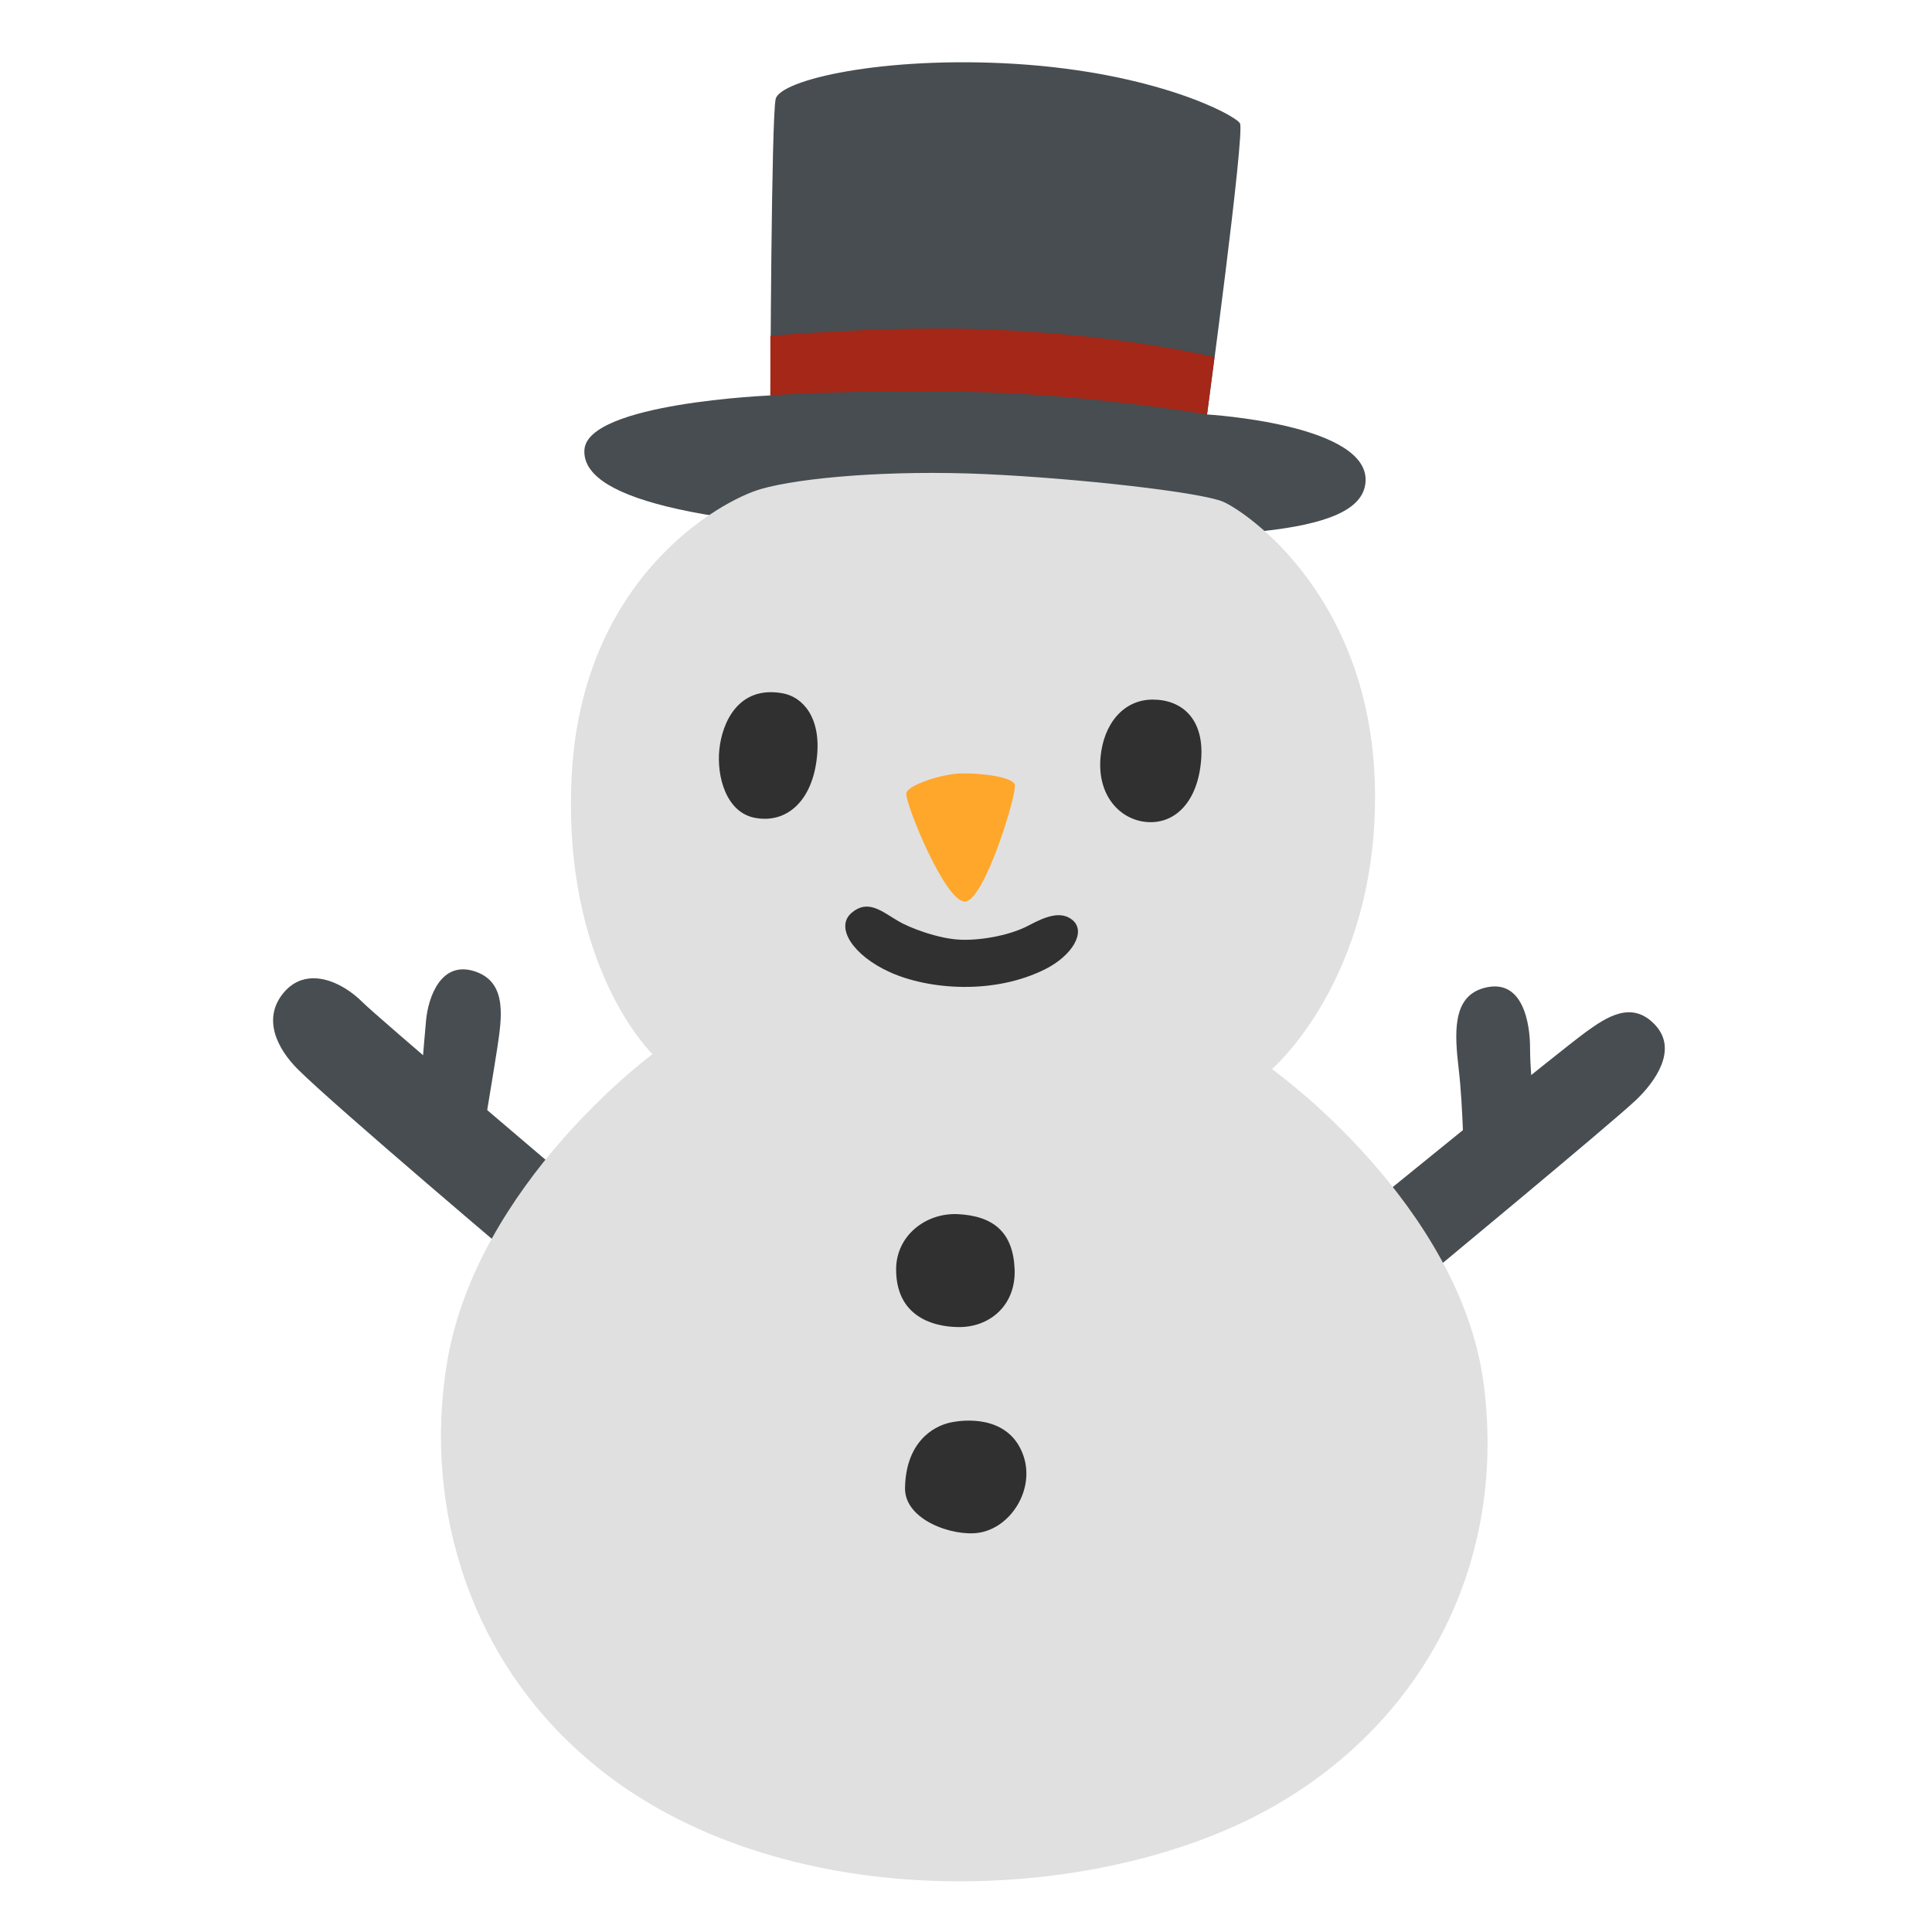
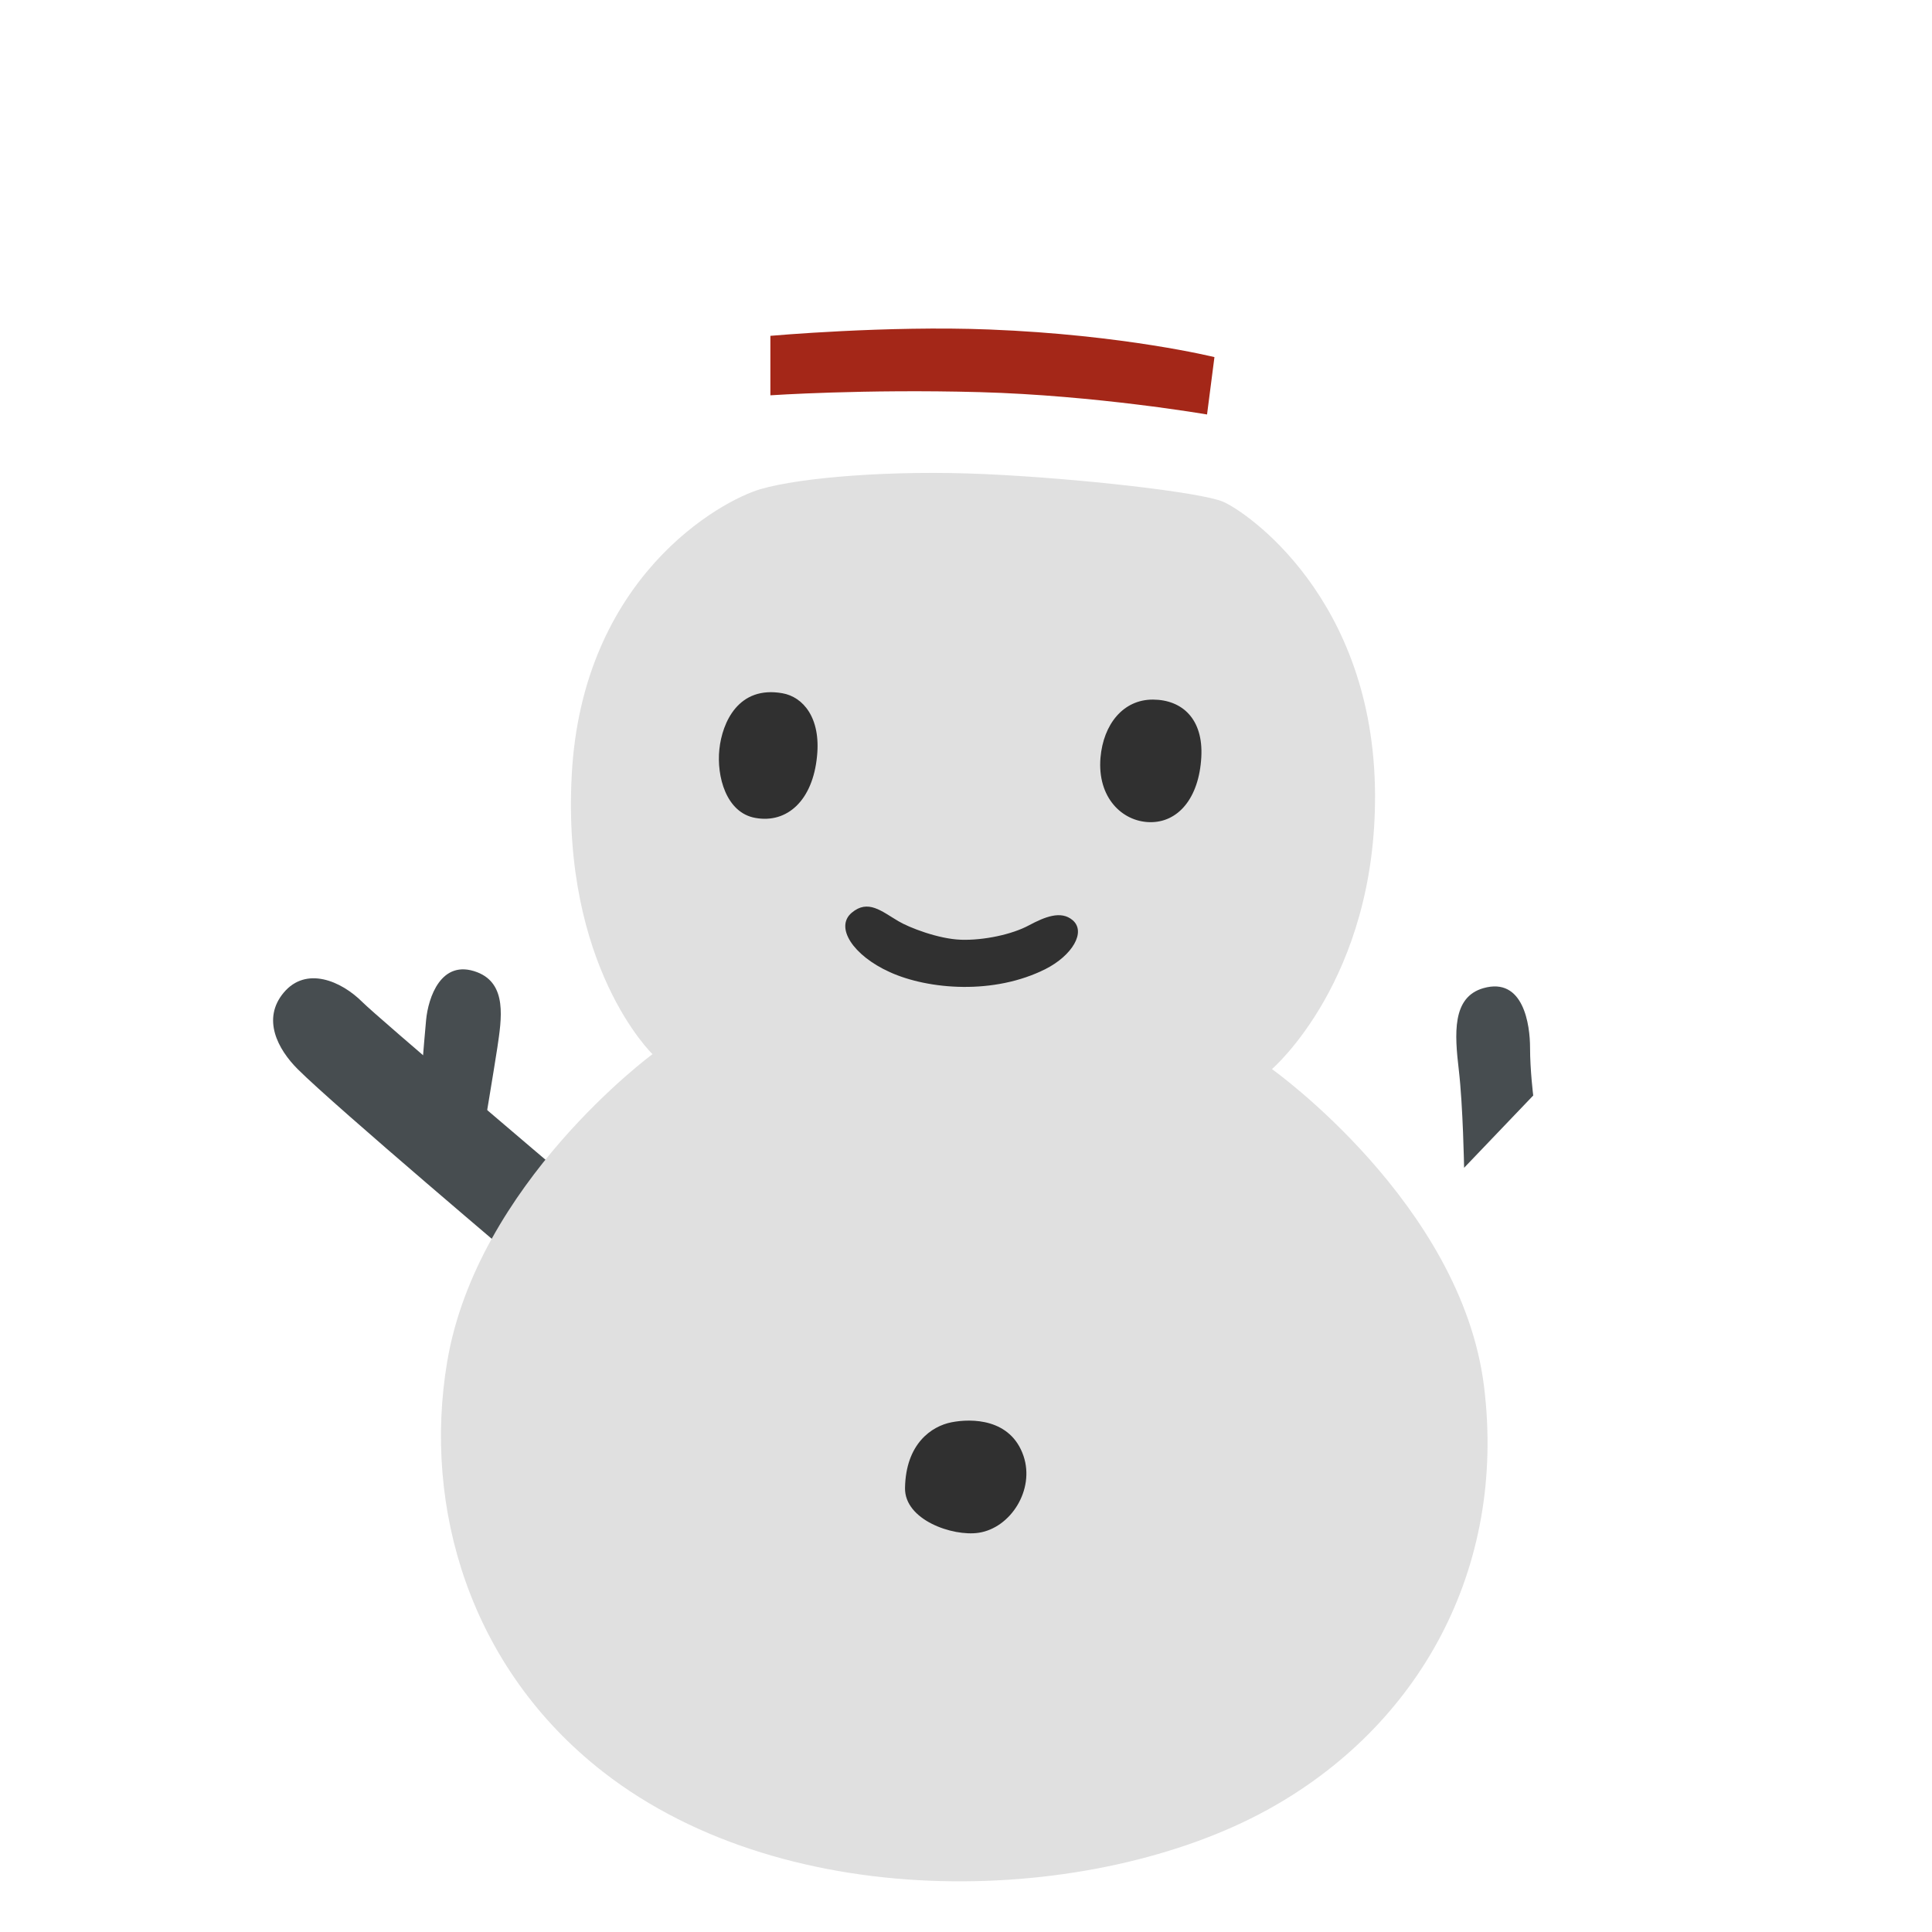
<svg xmlns="http://www.w3.org/2000/svg" version="1.1" id="Layer_3" x="0px" y="0px" viewBox="0 0 128 128" style="enable-background:new 0 0 128 128;" xml:space="preserve">
-   <path style="fill:#474D50;" d="M90.39,80.18c0,0,12.95-10.56,14.71-11.83c1.3-0.93,3.02-2.13,4.58-0.42  c1.51,1.65-0.07,3.78-1.27,4.93c-1.62,1.55-15.06,12.67-15.06,12.67L90.39,80.18z" />
  <path style="fill:#474D50;" d="M98.27,65.47c-2.08,0.6-1.9,3.03-1.62,5.42c0.28,2.39,0.35,6.48,0.35,6.48l4.58-4.79  c0,0-0.21-1.69-0.21-3.17S100.95,64.7,98.27,65.47z" />
  <path style="fill:#474D50;" d="M37.1,77.65c0,0-12.04-10.21-13.09-11.26c-1.41-1.41-3.73-2.39-5.21-0.63  c-1.47,1.75-0.39,3.76,0.92,5.07c2.46,2.46,15.2,13.23,15.2,13.23L37.1,77.65z" />
  <path style="fill:#474D50;" d="M27.81,72.65c0,0,0.28-3.59,0.42-5.07c0.14-1.48,0.99-4.08,3.38-3.17c2.01,0.77,1.62,3.1,1.34,5  c-0.2,1.32-0.99,6.05-0.99,6.05L27.81,72.65z" />
-   <path style="fill:#474D50;" d="M67.23,4.23C58.49,3.7,51.68,5.29,51.39,6.56s-0.35,19.64-0.35,19.64s-12.1,0.5-12.32,3.59  c-0.21,3.03,6.55,5.14,24.64,5.63s26.67,0.06,27.1-3.38c0.49-3.94-10.49-4.58-10.49-4.58s2.53-18.72,2.18-19.29  S76.52,4.8,67.23,4.23z" />
  <path style="fill:#A42718;" d="M65.54,21.83c-6.75-0.27-14.5,0.42-14.5,0.42v3.94c0,0,6.19-0.42,13.87-0.21s15.06,1.48,15.06,1.48  l0.49-3.8C80.46,23.66,74.48,22.18,65.54,21.83z" />
  <path style="fill:#E0E0E0;" d="M43.23,69.84c0,0-6.03-5.79-5.35-18.51c0.7-13.09,9.85-18.16,12.53-18.93  c2.67-0.77,8.66-1.27,14.85-0.99c6.19,0.28,14.29,1.2,15.77,1.83s10,6.34,10.07,19.38c0.07,12.3-6.83,18.21-6.83,18.21  s12.55,8.92,14.05,21.02c1.5,12.11-4.31,22.54-14.36,28.06c-11.45,6.29-31.63,7.13-44.02-2.53c-8.85-6.91-11.92-17.55-10.32-27.12  C31.59,78.41,43.23,69.84,43.23,69.84z" />
  <path style="fill:#303030;" d="M51.84,45.93c-2.91-0.52-3.99,1.92-4.18,3.71c-0.19,1.78,0.44,4.21,2.39,4.55  c2.11,0.38,3.8-1.17,4.08-4.09C54.39,47.55,53.2,46.17,51.84,45.93z" />
  <path style="fill:#303030;" d="M72.91,50.2c-0.22,2.64,1.43,4.22,3.24,4.27c1.88,0.05,3.29-1.57,3.44-4.31  c0.14-2.53-1.27-3.8-3.2-3.81C74.41,46.34,73.1,47.99,72.91,50.2z" />
  <path style="fill:#303030;" d="M56.43,60.47c-1.13,0.95,0.07,2.83,2.53,3.94c2.57,1.16,6.9,1.51,10.31-0.21  c1.76-0.89,2.71-2.46,1.79-3.24c-0.77-0.65-1.83-0.22-2.9,0.35c-1.11,0.6-2.99,1-4.49,0.95c-1.5-0.05-3.45-0.81-4.15-1.23  C58.4,60.37,57.51,59.56,56.43,60.47z" />
-   <path style="fill:#FFA72B;" d="M60.05,52.54c-0.14,0.56,2.6,7.33,3.91,7.19c1.3-0.14,3.45-7.23,3.27-7.75  c-0.18-0.53-2.32-0.77-3.55-0.74S60.19,51.98,60.05,52.54z" />
-   <path style="fill:#303030;" d="M59.37,84.1c0,3.45,2.97,3.85,4.3,3.82c1.96-0.05,3.66-1.48,3.55-3.87s-1.38-3.49-3.76-3.61  C61.33,80.34,59.37,81.87,59.37,84.1z" />
  <path style="fill:#303030;" d="M59.96,98.58c-0.04,2.12,3.16,3.23,4.88,2.97c2.12-0.32,3.73-2.85,2.97-5.09  c-0.85-2.49-3.45-2.49-4.77-2.23C61.71,94.49,60.01,95.66,59.96,98.58z" />
</svg>